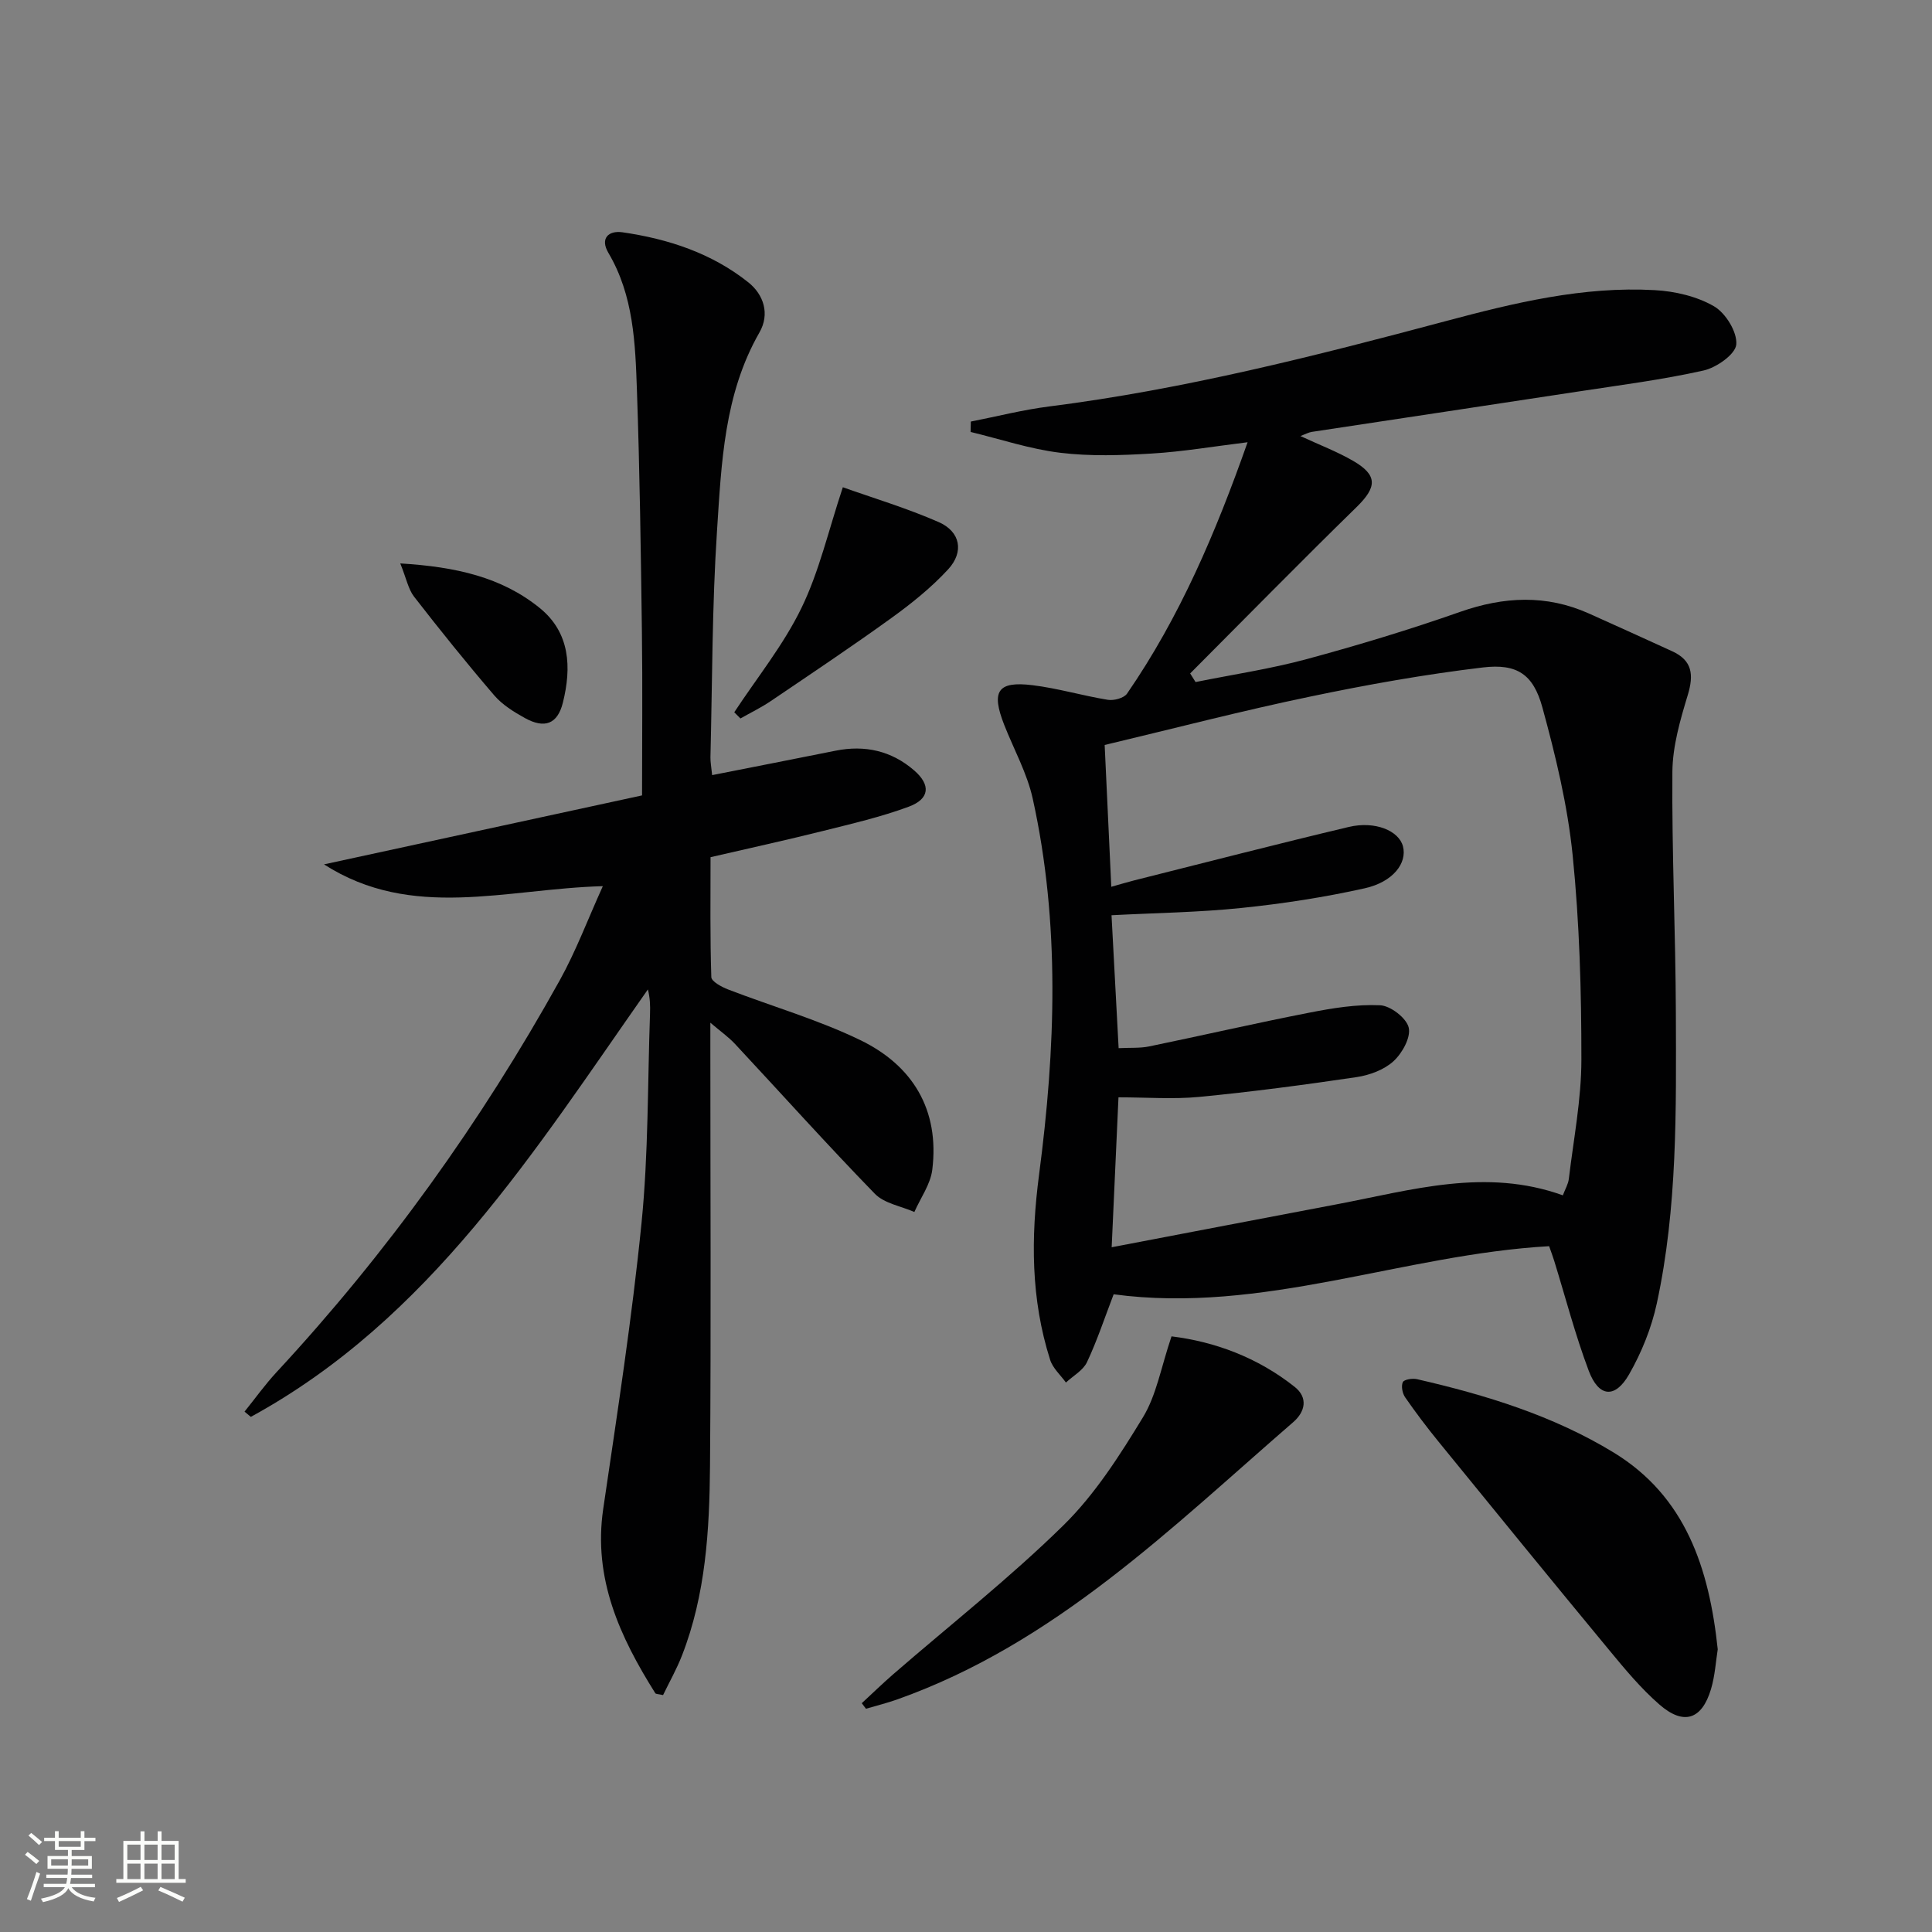
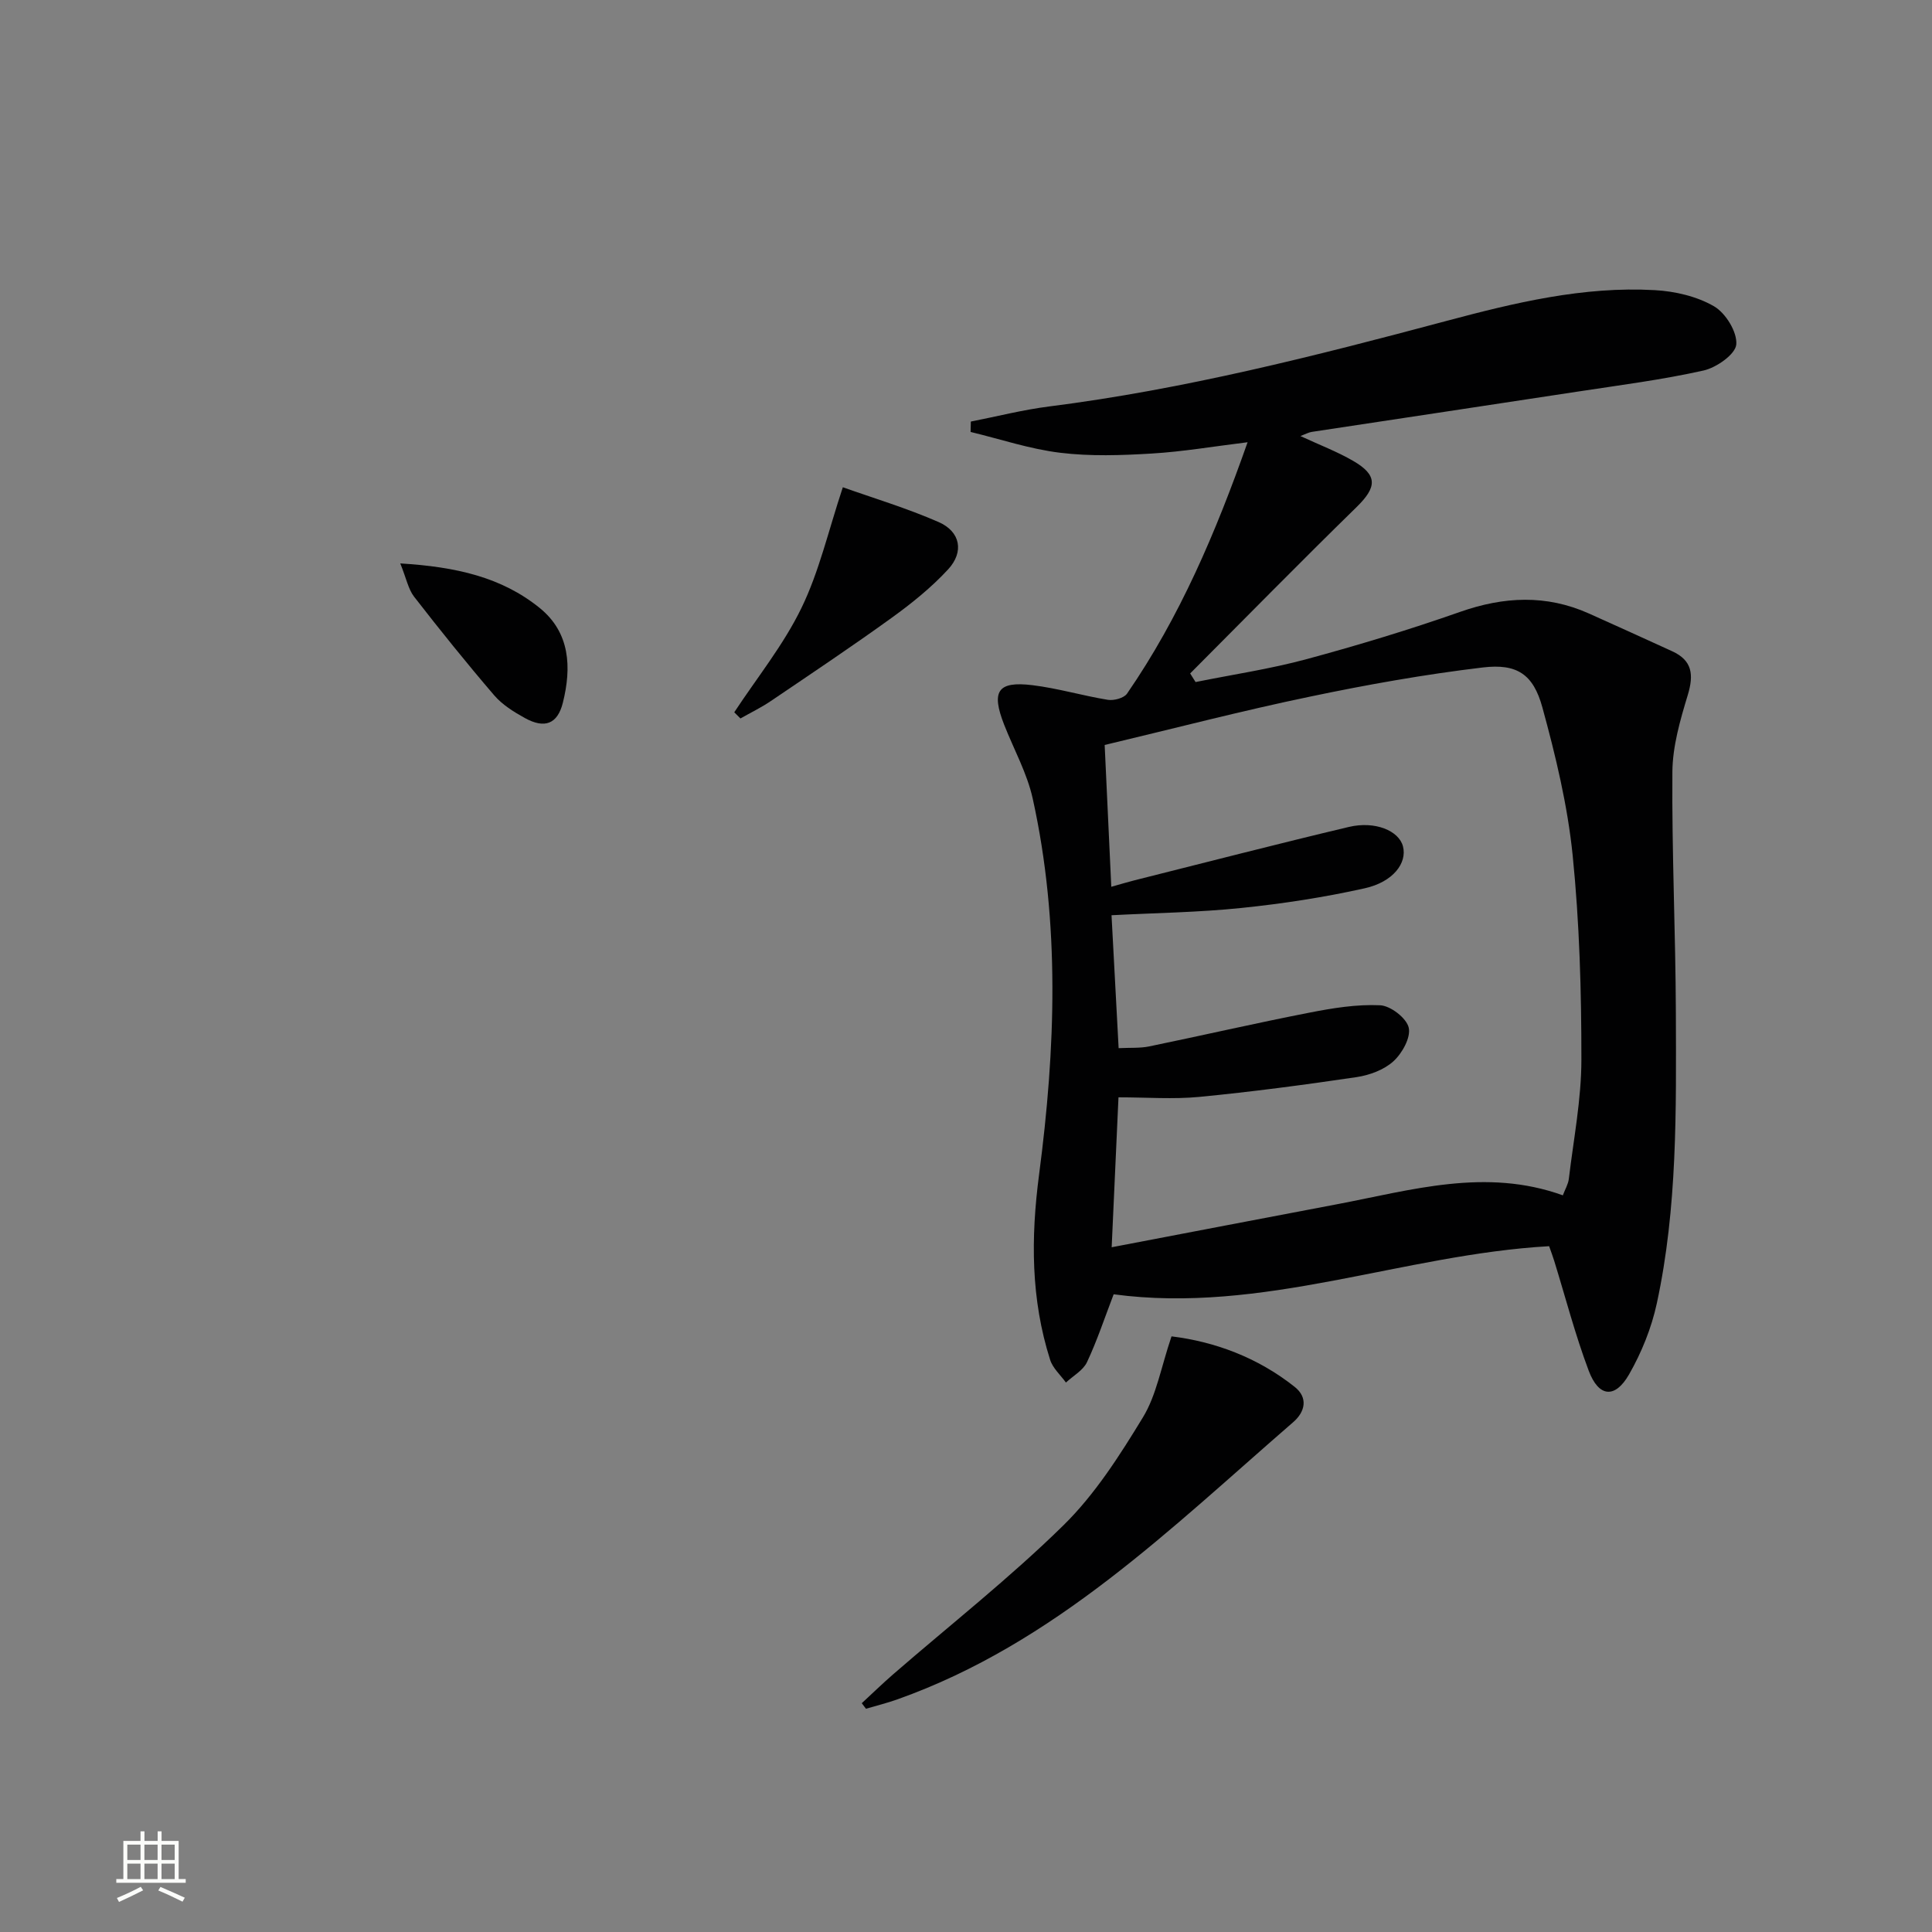
<svg xmlns="http://www.w3.org/2000/svg" enable-background="new 0 0 400 400" viewBox="0 0 400 400">
  <rect x="0" y="0" width="400" height="400" fill="#808080" stroke="none" />
-   <path d="m5.17 384 .55-.58c.85.61 1.65 1.24 2.4 1.87l-.59.64c-.83-.73-1.62-1.38-2.36-1.93m1.22 9.53-.82-.34c.71-1.76 1.37-3.64 1.98-5.63.24.13.5.25.76.36-.6 1.67-1.24 3.54-1.92 5.61m-.5-13.5.57-.54c.56.44 1.31 1.06 2.26 1.87l-.64.64c-.68-.66-1.41-1.32-2.19-1.97m3.25.46h2.24v-1.36h.77v1.36h4.57v-1.36h.76v1.36h2.28v.69h-2.28v1.84h-2.64v1.26h4.18v2.64h-4.21c0 .45-.02.86-.05 1.21h4.32v.69h-4.38c-.04.34-.1.75-.19 1.22h5.15v.69h-4.82c.87 1.19 2.51 1.92 4.93 2.19-.17.31-.3.57-.37.76-2.77-.49-4.52-1.41-5.26-2.76-.56 1.26-2.3 2.23-5.24 2.9-.12-.24-.26-.48-.43-.72 2.73-.55 4.38-1.34 4.96-2.38h-4.38v-.69h4.65c.1-.38.17-.79.21-1.22h-4.32v-.69h4.4c.03-.34.05-.75.05-1.21h-4.2v-2.64h4.23v-1.26h-2.69v-1.84h-2.24zm1.46 4.46v1.29h3.45c.01-.4.02-.57.01-.53v-.32-.45h-3.46zm1.55-2.59h4.57v-1.19h-4.57zm6.11 2.59h-3.42v.77c-.01.19-.01.37-.02.53h3.44z" fill="#fbfcfa" />
  <path d="m32.63 379.16h.82v1.98h3.54v7.89h1.46v.78h-14.37v-.78h1.46v-7.89h3.55v-1.98h.82v1.98h2.73v-1.98zm-3.49 11.48.5.73c-1.61.82-3.28 1.63-5 2.41-.13-.27-.28-.55-.44-.82 1.75-.72 3.4-1.49 4.94-2.32m-2.78-5.55h2.73v-3.18h-2.73zm0 3.95h2.73v-3.2h-2.73zm3.54-3.95h2.73v-3.18h-2.73zm0 3.95h2.73v-3.2h-2.73zm7.89 4.68c-1.84-.92-3.51-1.7-5.02-2.32l.45-.73c1.89.8 3.57 1.55 5.04 2.23zm-1.62-11.81h-2.73v3.18h2.73zm-2.73 7.13h2.73v-3.2h-2.73z" fill="#fbfcfa" />
  <g fill="#010102">
    <path d="m258.3 91.56c-7.08.87-13.44 1.96-19.84 2.34-6.3.38-12.72.6-18.95-.16-6.27-.76-12.38-2.82-18.56-4.31.02-.72.03-1.43.05-2.15 5.41-1.06 10.78-2.44 16.24-3.13 27.91-3.54 55.07-10.45 82.18-17.69 14.15-3.78 28.4-7.22 43.18-6.39 4.18.23 8.7 1.28 12.26 3.34 2.41 1.39 4.83 5.32 4.62 7.9-.17 2.04-4.1 4.8-6.78 5.4-8.57 1.92-17.32 3.03-26.01 4.36-18.37 2.81-36.74 5.56-55.11 8.35-.64.1-1.23.44-2.34.86 3.93 1.83 7.59 3.21 10.93 5.15 5.11 2.97 4.92 5.43.67 9.58-11.61 11.34-22.97 22.93-34.43 34.42.37.59.74 1.18 1.12 1.78 7.66-1.55 15.42-2.7 22.95-4.73 10.71-2.9 21.36-6.12 31.83-9.8 9.06-3.18 17.82-3.61 26.64.33 5.76 2.57 11.5 5.2 17.25 7.82 4.19 1.91 4.5 4.87 3.24 9.05-1.57 5.18-3.15 10.61-3.19 15.94-.13 16.64.66 33.28.72 49.91.06 20.11.34 40.29-3.94 60.1-1.1 5.1-3.15 10.18-5.74 14.71-2.9 5.08-6.29 4.76-8.36-.74-2.8-7.43-4.8-15.16-7.15-22.76-.29-.94-.64-1.86-1.05-3.03-30.28 1.71-59.31 14.1-90.16 9.96-1.87 4.87-3.42 9.59-5.52 14.05-.81 1.71-2.87 2.83-4.36 4.22-1.12-1.56-2.72-2.96-3.27-4.7-4-12.57-4.01-25.22-2.29-38.36 3.4-25.91 4.39-52-1.31-77.81-1.16-5.27-3.9-10.19-5.9-15.27-2.75-7-1.4-9.12 5.84-8.24 5.25.64 10.38 2.18 15.61 3.03 1.25.2 3.32-.35 3.97-1.28 10.9-15.81 18.36-33.31 24.96-52.05zm-29.59 62.68c.46 9.84.91 19.41 1.37 29.36 1.96-.55 3.37-.98 4.8-1.34 14.79-3.71 29.55-7.53 44.38-11.05 5.44-1.29 10.38.79 11.21 4.02.89 3.43-2.01 7.36-7.91 8.68-8.39 1.87-16.95 3.19-25.51 4.07-8.85.92-17.78 1.03-26.92 1.51.5 9.35.98 18.26 1.47 27.52 2.38-.12 4.41.03 6.32-.36 11.05-2.28 22.05-4.82 33.12-6.98 4.83-.95 9.83-1.77 14.7-1.54 2.16.1 5.46 2.65 5.92 4.63.47 2.03-1.35 5.31-3.16 6.96-1.95 1.78-4.96 2.89-7.66 3.29-10.81 1.6-21.66 3.04-32.53 4.09-5.39.52-10.88.09-16.74.09-.47 10.42-.92 20.41-1.41 31.04 16.11-3.08 31.4-6.01 46.69-8.91 15.42-2.93 30.77-7.59 46.72-1.84.48-1.28 1.11-2.31 1.24-3.41.98-8.22 2.6-16.46 2.6-24.69.01-14.11-.39-28.29-1.81-42.32-1.05-10.32-3.52-20.58-6.27-30.61-1.88-6.85-5.24-9.1-12.32-8.26-11.99 1.43-23.92 3.55-35.74 6.03-14.08 2.92-28.03 6.56-42.56 10.02z" />
-     <path d="m67.08 178.96c21.76-4.72 43.52-9.44 65.85-14.28 0-11.35.12-22.64-.03-33.92-.22-16.64-.45-33.29-1.03-49.93-.34-9.76-.68-19.62-5.9-28.46-1.8-3.05.05-4.68 2.89-4.28 9.49 1.37 18.51 4.33 26.09 10.38 3.17 2.54 4.48 6.53 2.28 10.37-7.32 12.77-7.86 27.02-8.78 41.04-1.03 15.6-.97 31.26-1.36 46.9-.02.97.17 1.94.35 3.7 8.7-1.72 17.12-3.36 25.53-5.05 6.09-1.23 11.6.01 16.29 4.07 3.49 3.02 3.23 5.91-1.12 7.52-5.72 2.12-11.73 3.51-17.67 5-7.56 1.89-15.18 3.56-23.36 5.45 0 8.27-.11 16.56.16 24.83.03.91 2.14 2.04 3.48 2.56 9.12 3.51 18.6 6.24 27.36 10.48 10.85 5.25 16.44 14.43 14.91 26.83-.37 3.03-2.43 5.84-3.71 8.76-2.76-1.22-6.22-1.76-8.18-3.77-9.86-10.14-19.31-20.68-28.96-31.03-1.35-1.44-3-2.6-5.1-4.39v5.26c0 28.83.16 57.66-.07 86.48-.11 13.3-.88 26.62-5.79 39.24-1.12 2.88-2.66 5.59-3.93 8.23-1.01-.23-1.49-.2-1.61-.39-7.33-11.66-12.9-23.74-10.78-38.16 2.89-19.69 5.95-39.38 7.93-59.18 1.44-14.37 1.25-28.9 1.76-43.36.06-1.61.01-3.22-.44-5.01-23.45 33.39-45.11 68.23-82.21 88.5-.43-.36-.87-.72-1.3-1.09 2.2-2.73 4.25-5.6 6.63-8.17 22.86-24.65 42.33-51.77 58.63-81.13 3.35-6.03 5.78-12.56 8.92-19.49-20.1.55-39.5 7.18-57.73-4.51z" />
-     <path d="m355.64 341.47c-.39 2.42-.56 5.44-1.4 8.26-1.89 6.31-5.65 7.55-10.67 3.18-3.85-3.35-7.17-7.36-10.44-11.32-11.85-14.32-23.59-28.73-35.33-43.15-2.41-2.96-4.71-6.01-6.88-9.14-.57-.82-.86-2.32-.48-3.14.26-.56 1.99-.83 2.92-.62 14.26 3.27 28.25 7.56 40.78 15.22 14.8 9.06 19.71 23.82 21.5 40.71z" />
+     <path d="m355.64 341.47z" />
    <path d="m242.55 276.68c8.91 1.09 17.79 4.34 25.49 10.45 2.87 2.27 2.14 5.2-.28 7.3-25.34 21.95-49.36 45.82-81.95 57.4-2.13.76-4.34 1.31-6.52 1.95-.29-.38-.58-.77-.87-1.15 2.18-2.01 4.3-4.08 6.54-6.02 11.78-10.22 24.1-19.9 35.21-30.81 6.54-6.42 11.66-14.47 16.47-22.37 2.8-4.6 3.74-10.35 5.91-16.75z" />
    <path d="m152.02 147.47c4.71-7.16 10.19-13.93 13.9-21.57 3.69-7.58 5.59-16.03 8.58-25.02 6.3 2.24 13.24 4.32 19.84 7.21 4.5 1.97 5.31 6.16 1.96 9.79-3.45 3.74-7.51 7.01-11.66 10.01-8.21 5.93-16.64 11.56-25.03 17.24-2 1.36-4.2 2.42-6.31 3.62-.42-.43-.85-.86-1.28-1.28z" />
    <path d="m82.87 116.65c11.55.7 20.99 2.85 28.85 9.21 6.34 5.12 6.63 12.34 4.82 19.61-1.11 4.47-3.8 5.44-7.87 3.19-2.3-1.27-4.68-2.75-6.36-4.71-5.71-6.66-11.22-13.51-16.6-20.44-1.19-1.56-1.58-3.76-2.84-6.86z" />
  </g>
</svg>